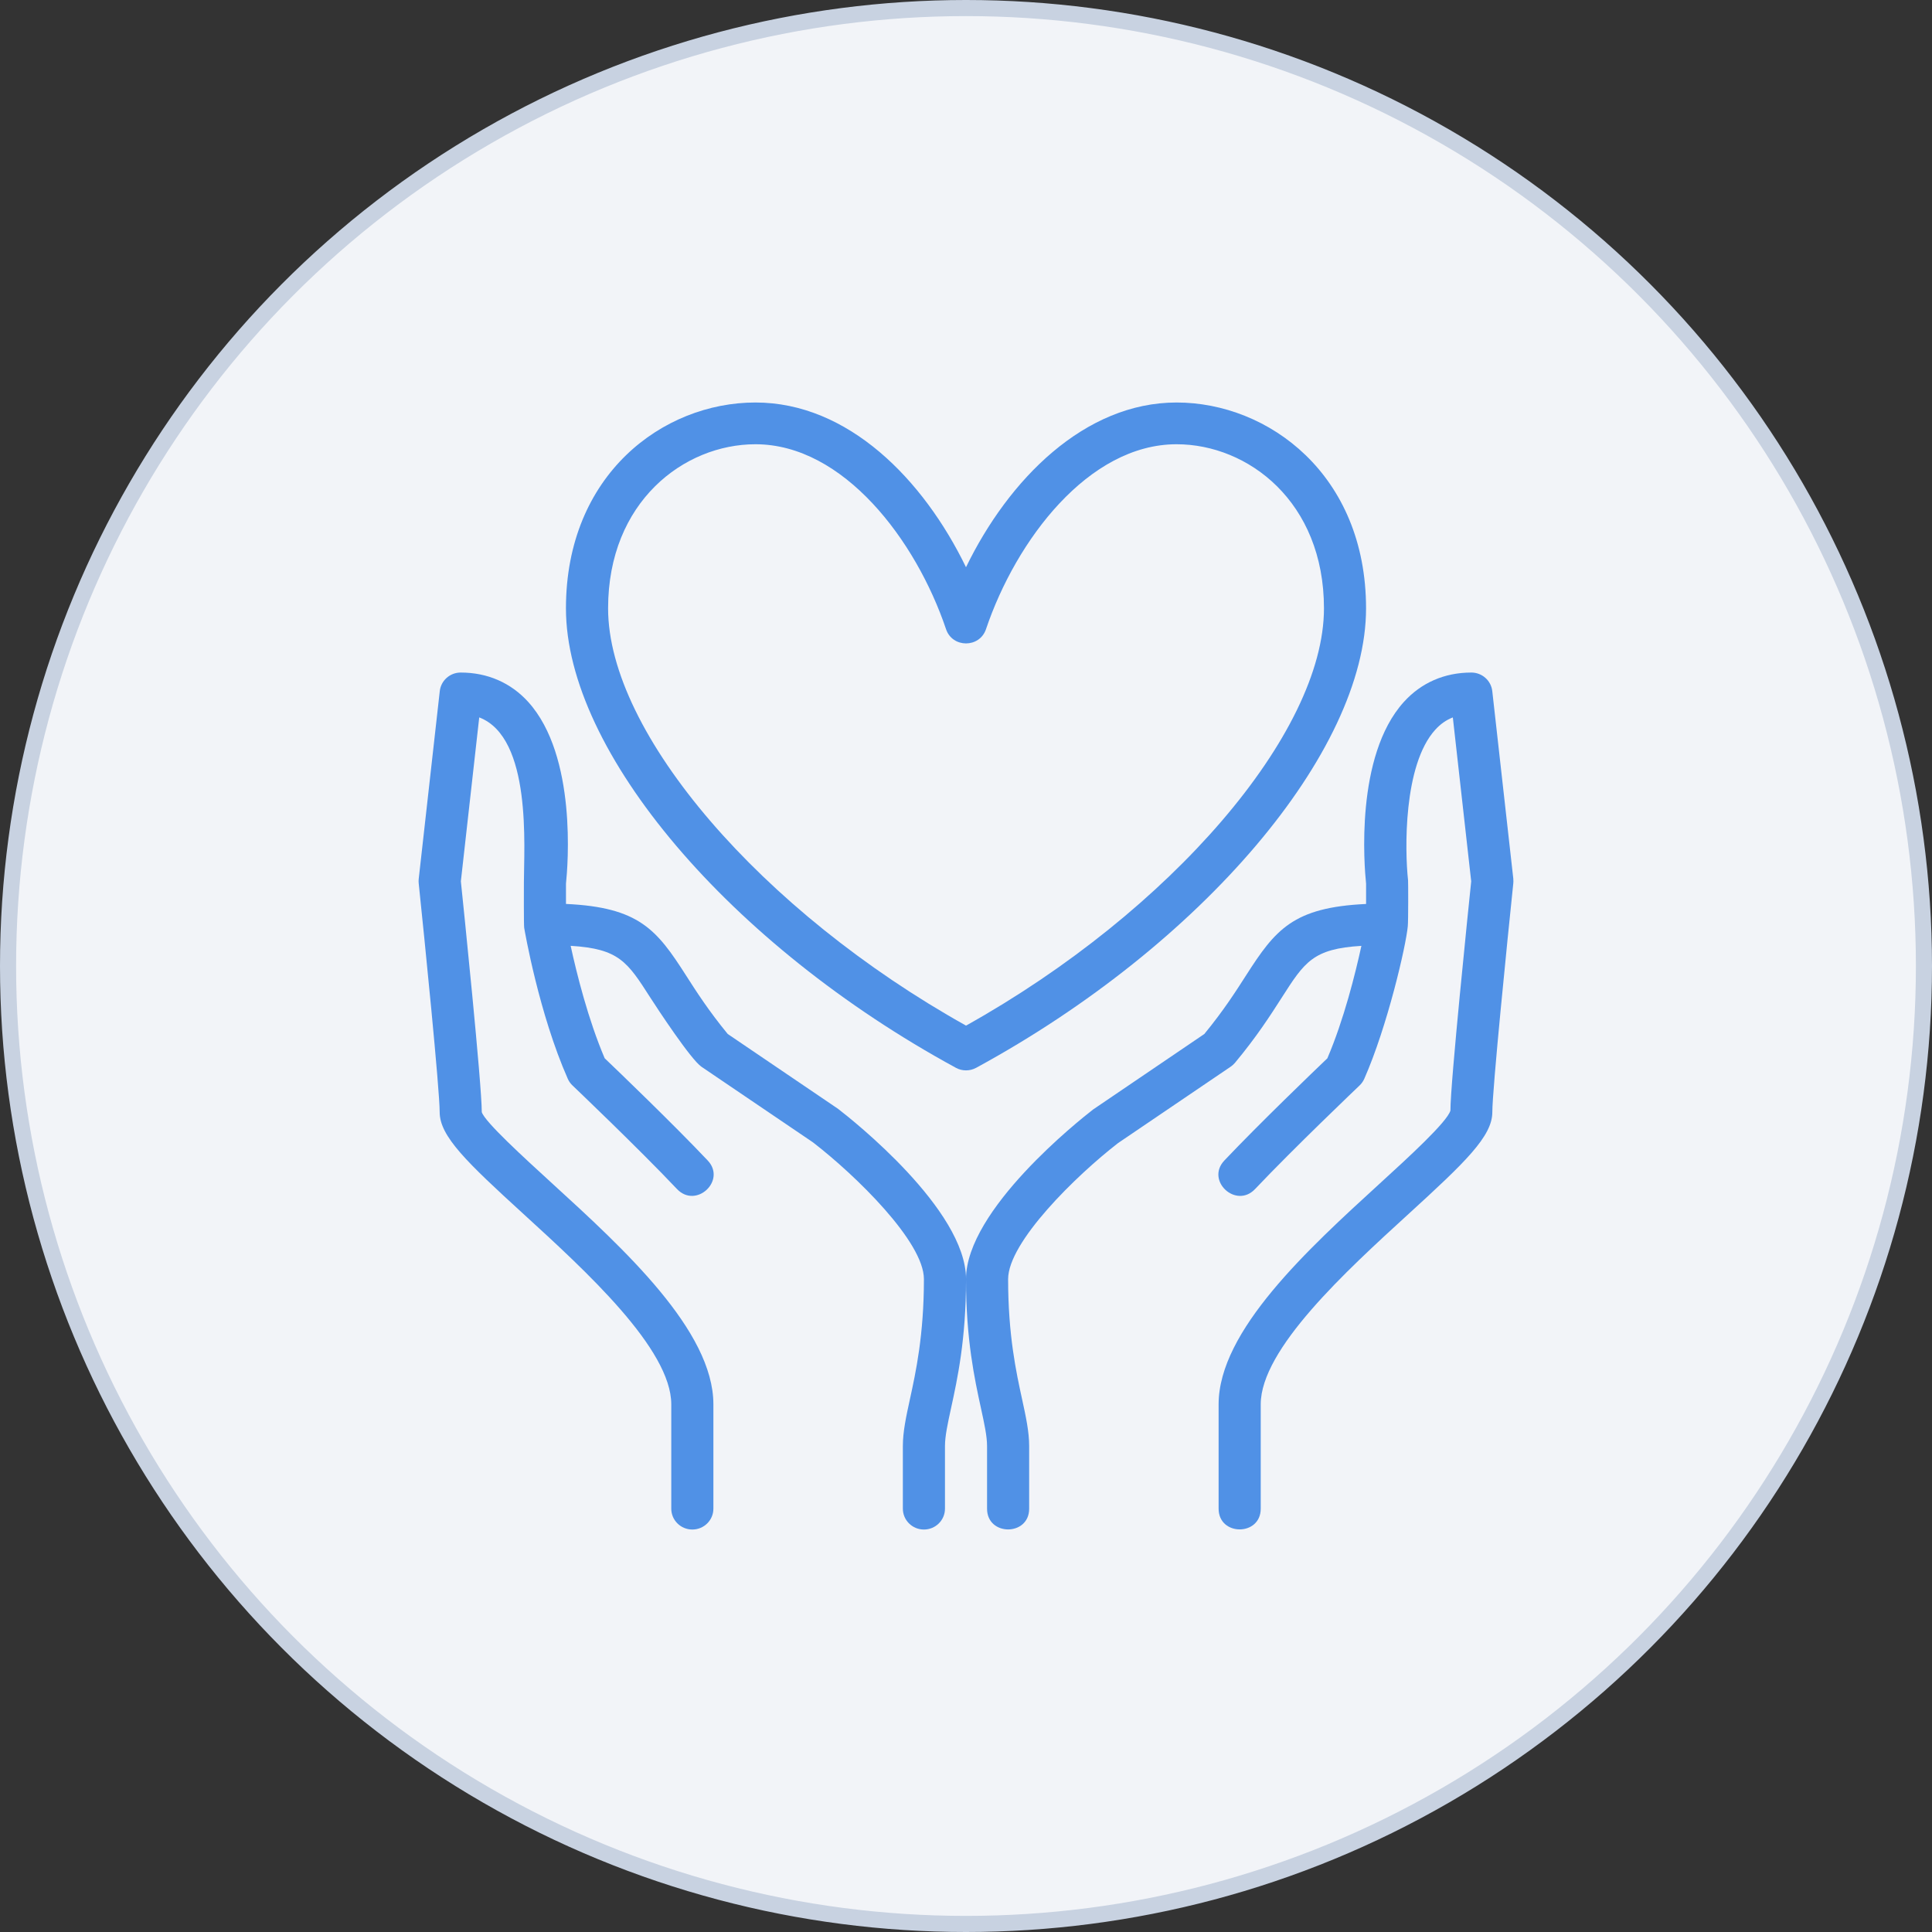
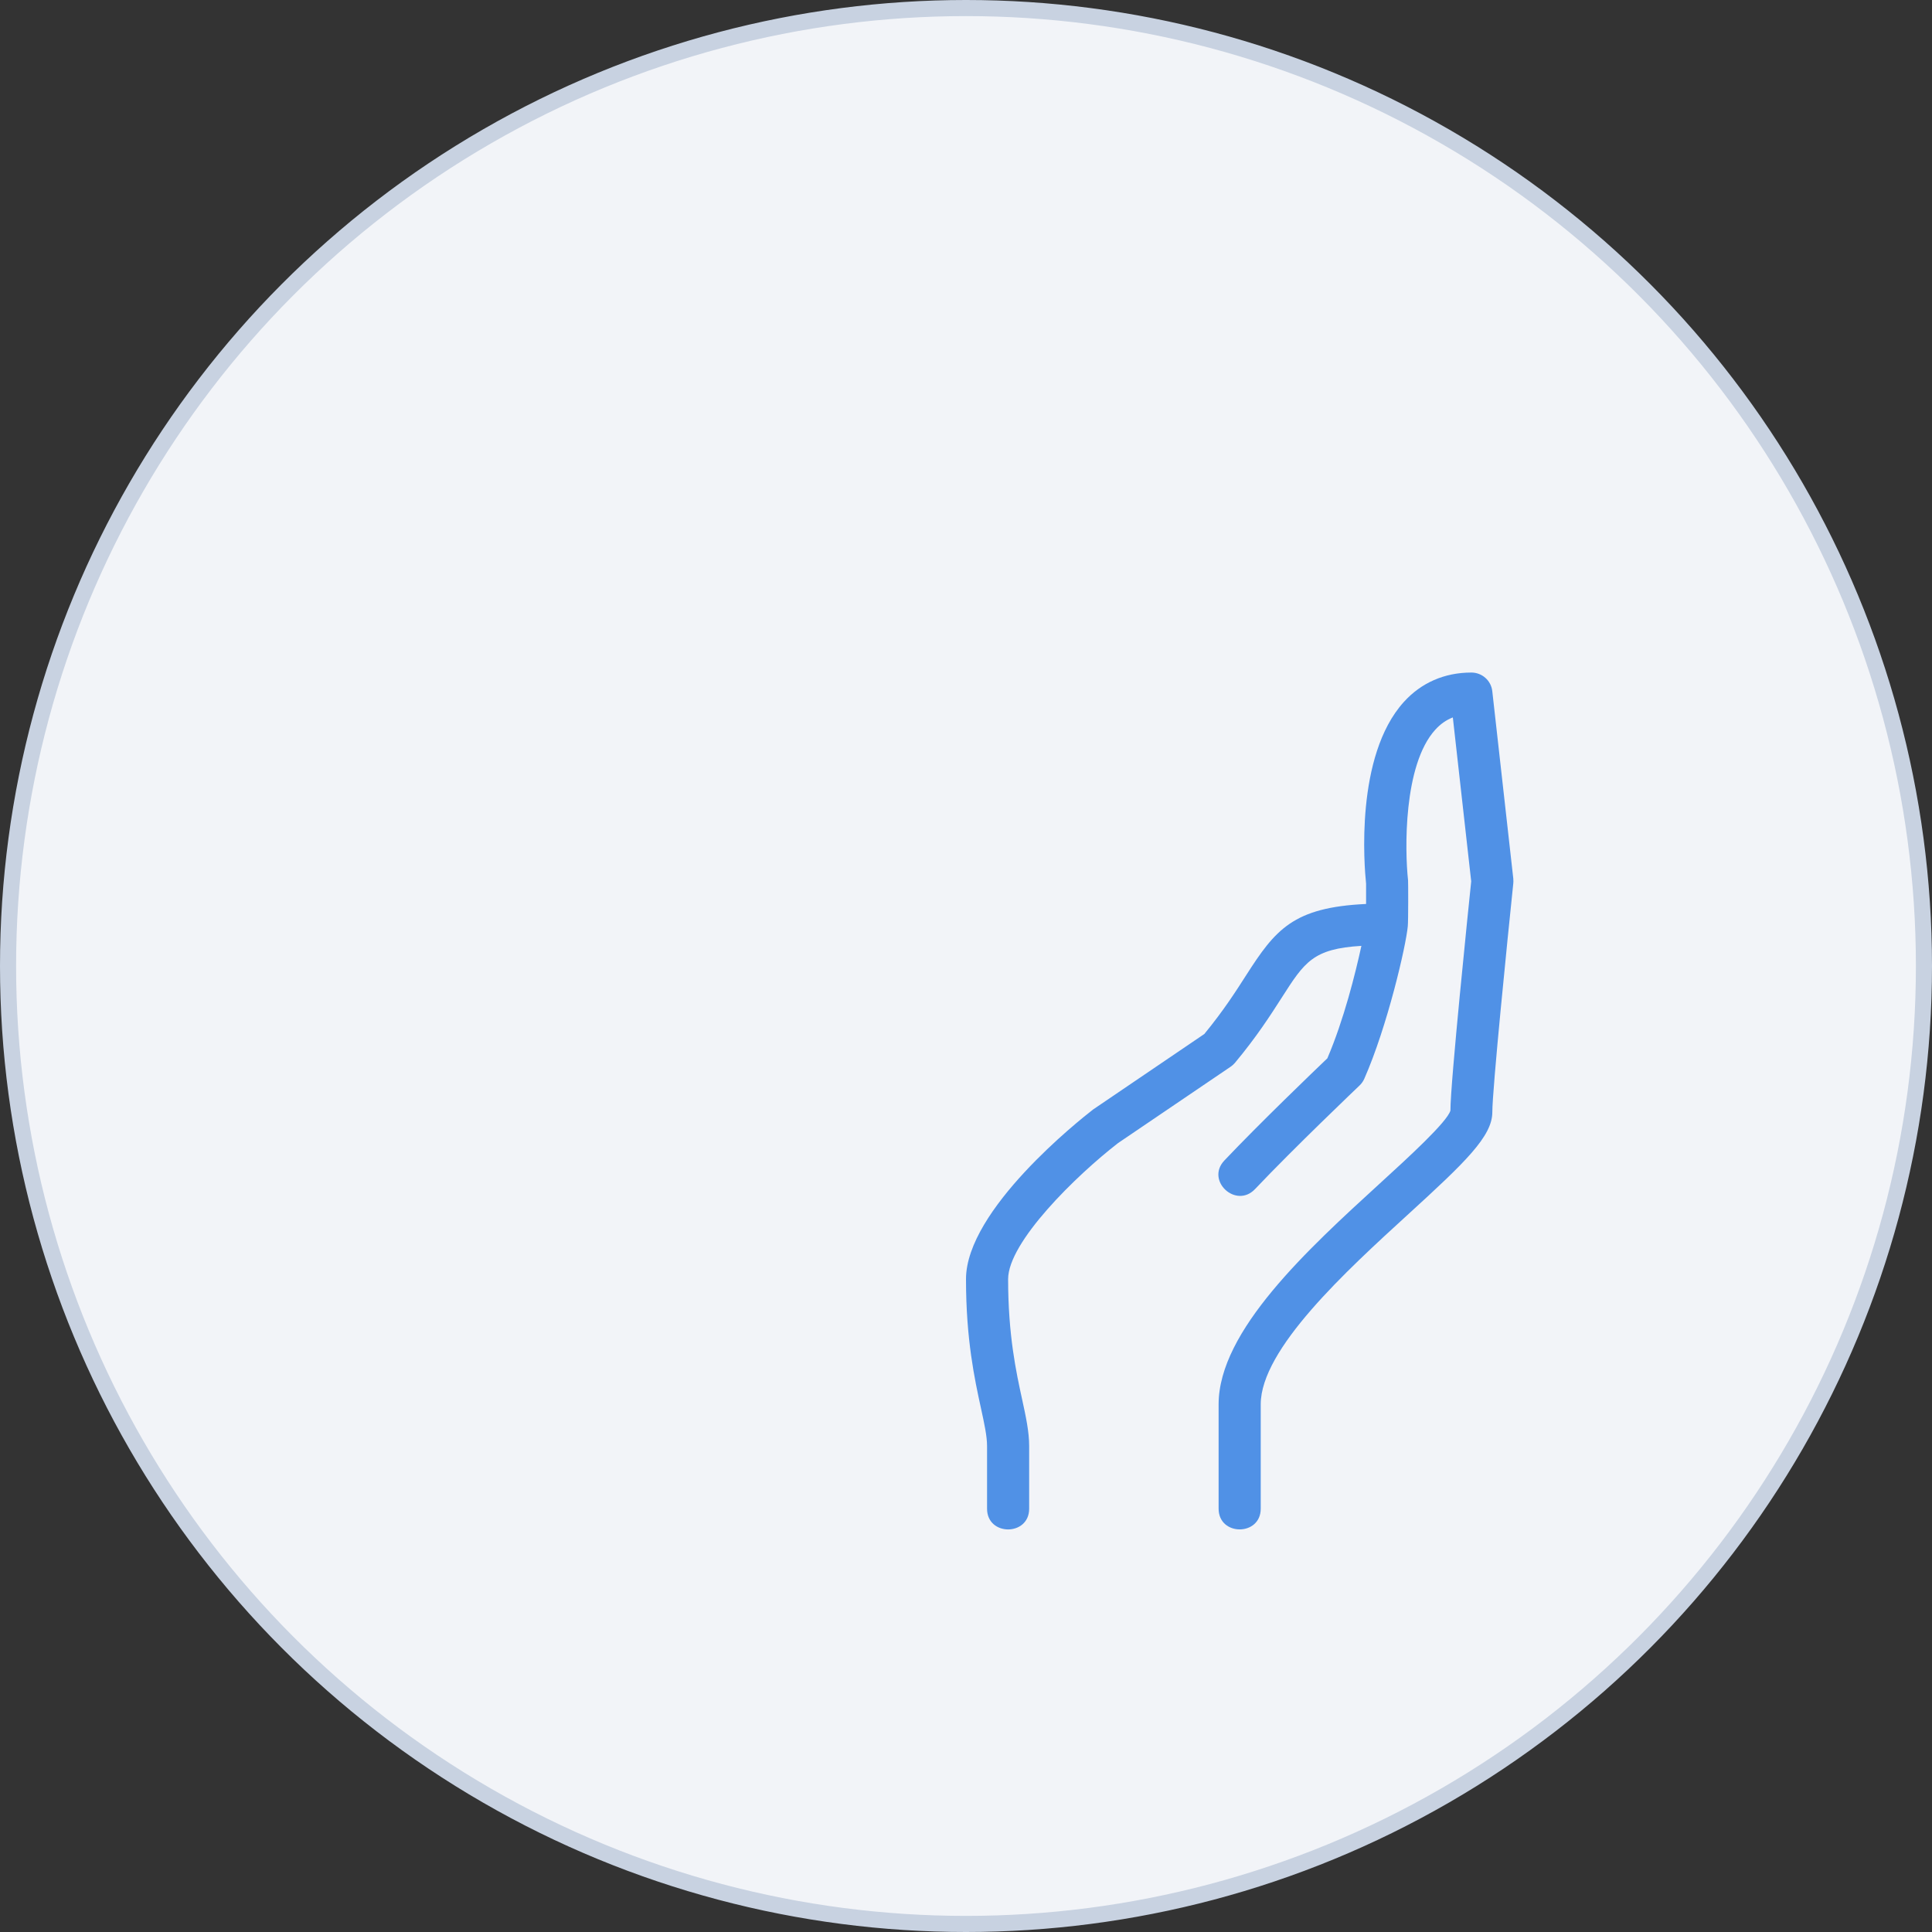
<svg xmlns="http://www.w3.org/2000/svg" width="120" height="120" viewBox="0 0 120 120" fill="none">
  <rect x="0" y="0" width="120" height="120" fill="#333333" stroke="none" />
  <circle cx="60" cy="60" r="59.5" fill="#F2F4F8" stroke="#C8D2E1" />
  <path d="M93.996 54.594L92.688 42.927C92.615 42.271 92.055 41.773 91.388 41.773C89.724 41.773 88.273 42.405 87.192 43.603C84.156 46.962 84.737 53.802 84.85 54.887V56.147C80.315 56.357 79.216 57.739 77.398 60.578C76.767 61.565 75.986 62.785 74.802 64.224L67.902 68.907C67.093 69.533 60 75.133 60 79.45C60 83.199 60.536 85.662 60.928 87.461C61.141 88.435 61.308 89.204 61.308 89.82V93.709C61.308 95.424 63.923 95.425 63.923 93.709V89.82C63.923 88.929 63.721 87.996 63.485 86.913C63.117 85.228 62.616 82.921 62.616 79.45C62.616 77.142 66.843 73.013 69.444 70.999L76.432 66.259C76.534 66.191 76.625 66.109 76.704 66.016C78.057 64.393 78.917 63.049 79.609 61.969C81.031 59.745 81.554 58.929 84.559 58.749C84.184 60.47 83.476 63.322 82.445 65.733C81.6 66.54 78.224 69.782 76.048 72.08C74.865 73.329 76.771 75.104 77.956 73.853C80.356 71.315 84.406 67.459 84.446 67.42C84.57 67.301 84.67 67.16 84.738 67.005C86.165 63.772 87.329 58.76 87.441 57.525C87.475 57.163 87.468 54.785 87.457 54.677C87.253 52.82 87.158 47.523 89.141 45.332C89.466 44.972 89.826 44.719 90.238 44.56L91.379 54.742C91.228 56.19 90.079 67.326 90.089 68.978C89.883 69.69 87.472 71.892 85.711 73.501C81.247 77.581 75.69 82.656 75.69 87.226V93.707C75.69 95.422 78.306 95.424 78.306 93.707V87.226C78.306 83.792 83.609 78.946 87.481 75.408C91.001 72.193 92.691 70.581 92.691 69.077C92.691 67.668 93.63 58.344 93.993 54.87C94.002 54.777 94.002 54.685 93.993 54.594H93.996Z" fill="#5091E6" />
-   <path d="M52.035 68.859L45.201 64.223C44.017 62.784 43.236 61.563 42.605 60.577C40.789 57.738 39.69 56.354 35.154 56.145V54.886C35.268 53.8 35.847 46.96 32.811 43.601C31.729 42.405 30.277 41.773 28.615 41.773C27.948 41.773 27.389 42.269 27.315 42.927L26.007 54.594C25.997 54.687 25.997 54.779 26.007 54.87C26.37 58.342 27.309 67.668 27.309 69.076C27.309 70.579 28.999 72.192 32.519 75.407C36.391 78.944 41.694 83.791 41.694 87.224V93.706C41.694 94.422 42.279 95.002 43.002 95.002C43.725 95.002 44.31 94.422 44.31 93.706V87.224C44.31 82.655 38.755 77.578 34.291 73.499C32.532 71.89 30.12 69.69 29.924 69.076C29.924 67.327 28.775 56.189 28.625 54.74L29.766 44.559C33.051 45.815 32.54 52.654 32.54 54.816C32.54 55.158 32.53 57.464 32.558 57.626C32.594 57.843 33.478 62.957 35.265 67.003C35.334 67.16 35.432 67.3 35.557 67.418C35.598 67.457 39.648 71.314 42.047 73.851C43.234 75.105 45.137 73.324 43.955 72.078C41.781 69.781 38.404 66.538 37.558 65.731C36.529 63.32 35.819 60.468 35.445 58.747C38.449 58.927 38.972 59.744 40.395 61.967C40.816 62.625 42.914 65.815 43.569 66.258L50.491 70.951C53.157 73.008 57.386 77.134 57.386 79.446C57.386 82.917 56.884 85.225 56.516 86.91C56.281 87.991 56.078 88.924 56.078 89.817V93.706C56.078 94.422 56.663 95.002 57.386 95.002C58.109 95.002 58.694 94.422 58.694 93.706V89.817C58.694 89.201 58.861 88.431 59.073 87.458C59.465 85.659 60.002 83.196 60.002 79.446C60.002 75.129 52.91 69.528 52.034 68.857L52.035 68.859Z" fill="#5091E6" />
-   <path d="M59.371 66.324C59.763 66.536 60.237 66.536 60.63 66.324C74.662 58.691 84.848 46.689 84.848 37.788C84.848 29.482 78.785 25 73.078 25C67.371 25 62.652 29.767 60 35.231C57.35 29.767 52.675 25 46.922 25C41.17 25 35.152 29.482 35.152 37.787C35.152 46.689 45.338 58.69 59.371 66.322V66.324ZM46.922 27.593C52.392 27.593 56.894 33.548 58.761 39.081C59.157 40.258 60.844 40.258 61.241 39.081C63.108 33.548 67.608 27.593 73.08 27.593C77.518 27.593 82.234 31.166 82.234 37.787C82.234 45.542 72.72 56.598 60.002 63.703C47.284 56.598 37.77 45.545 37.77 37.787C37.77 31.166 42.486 27.593 46.924 27.593H46.922Z" fill="#5091E6" />
</svg>